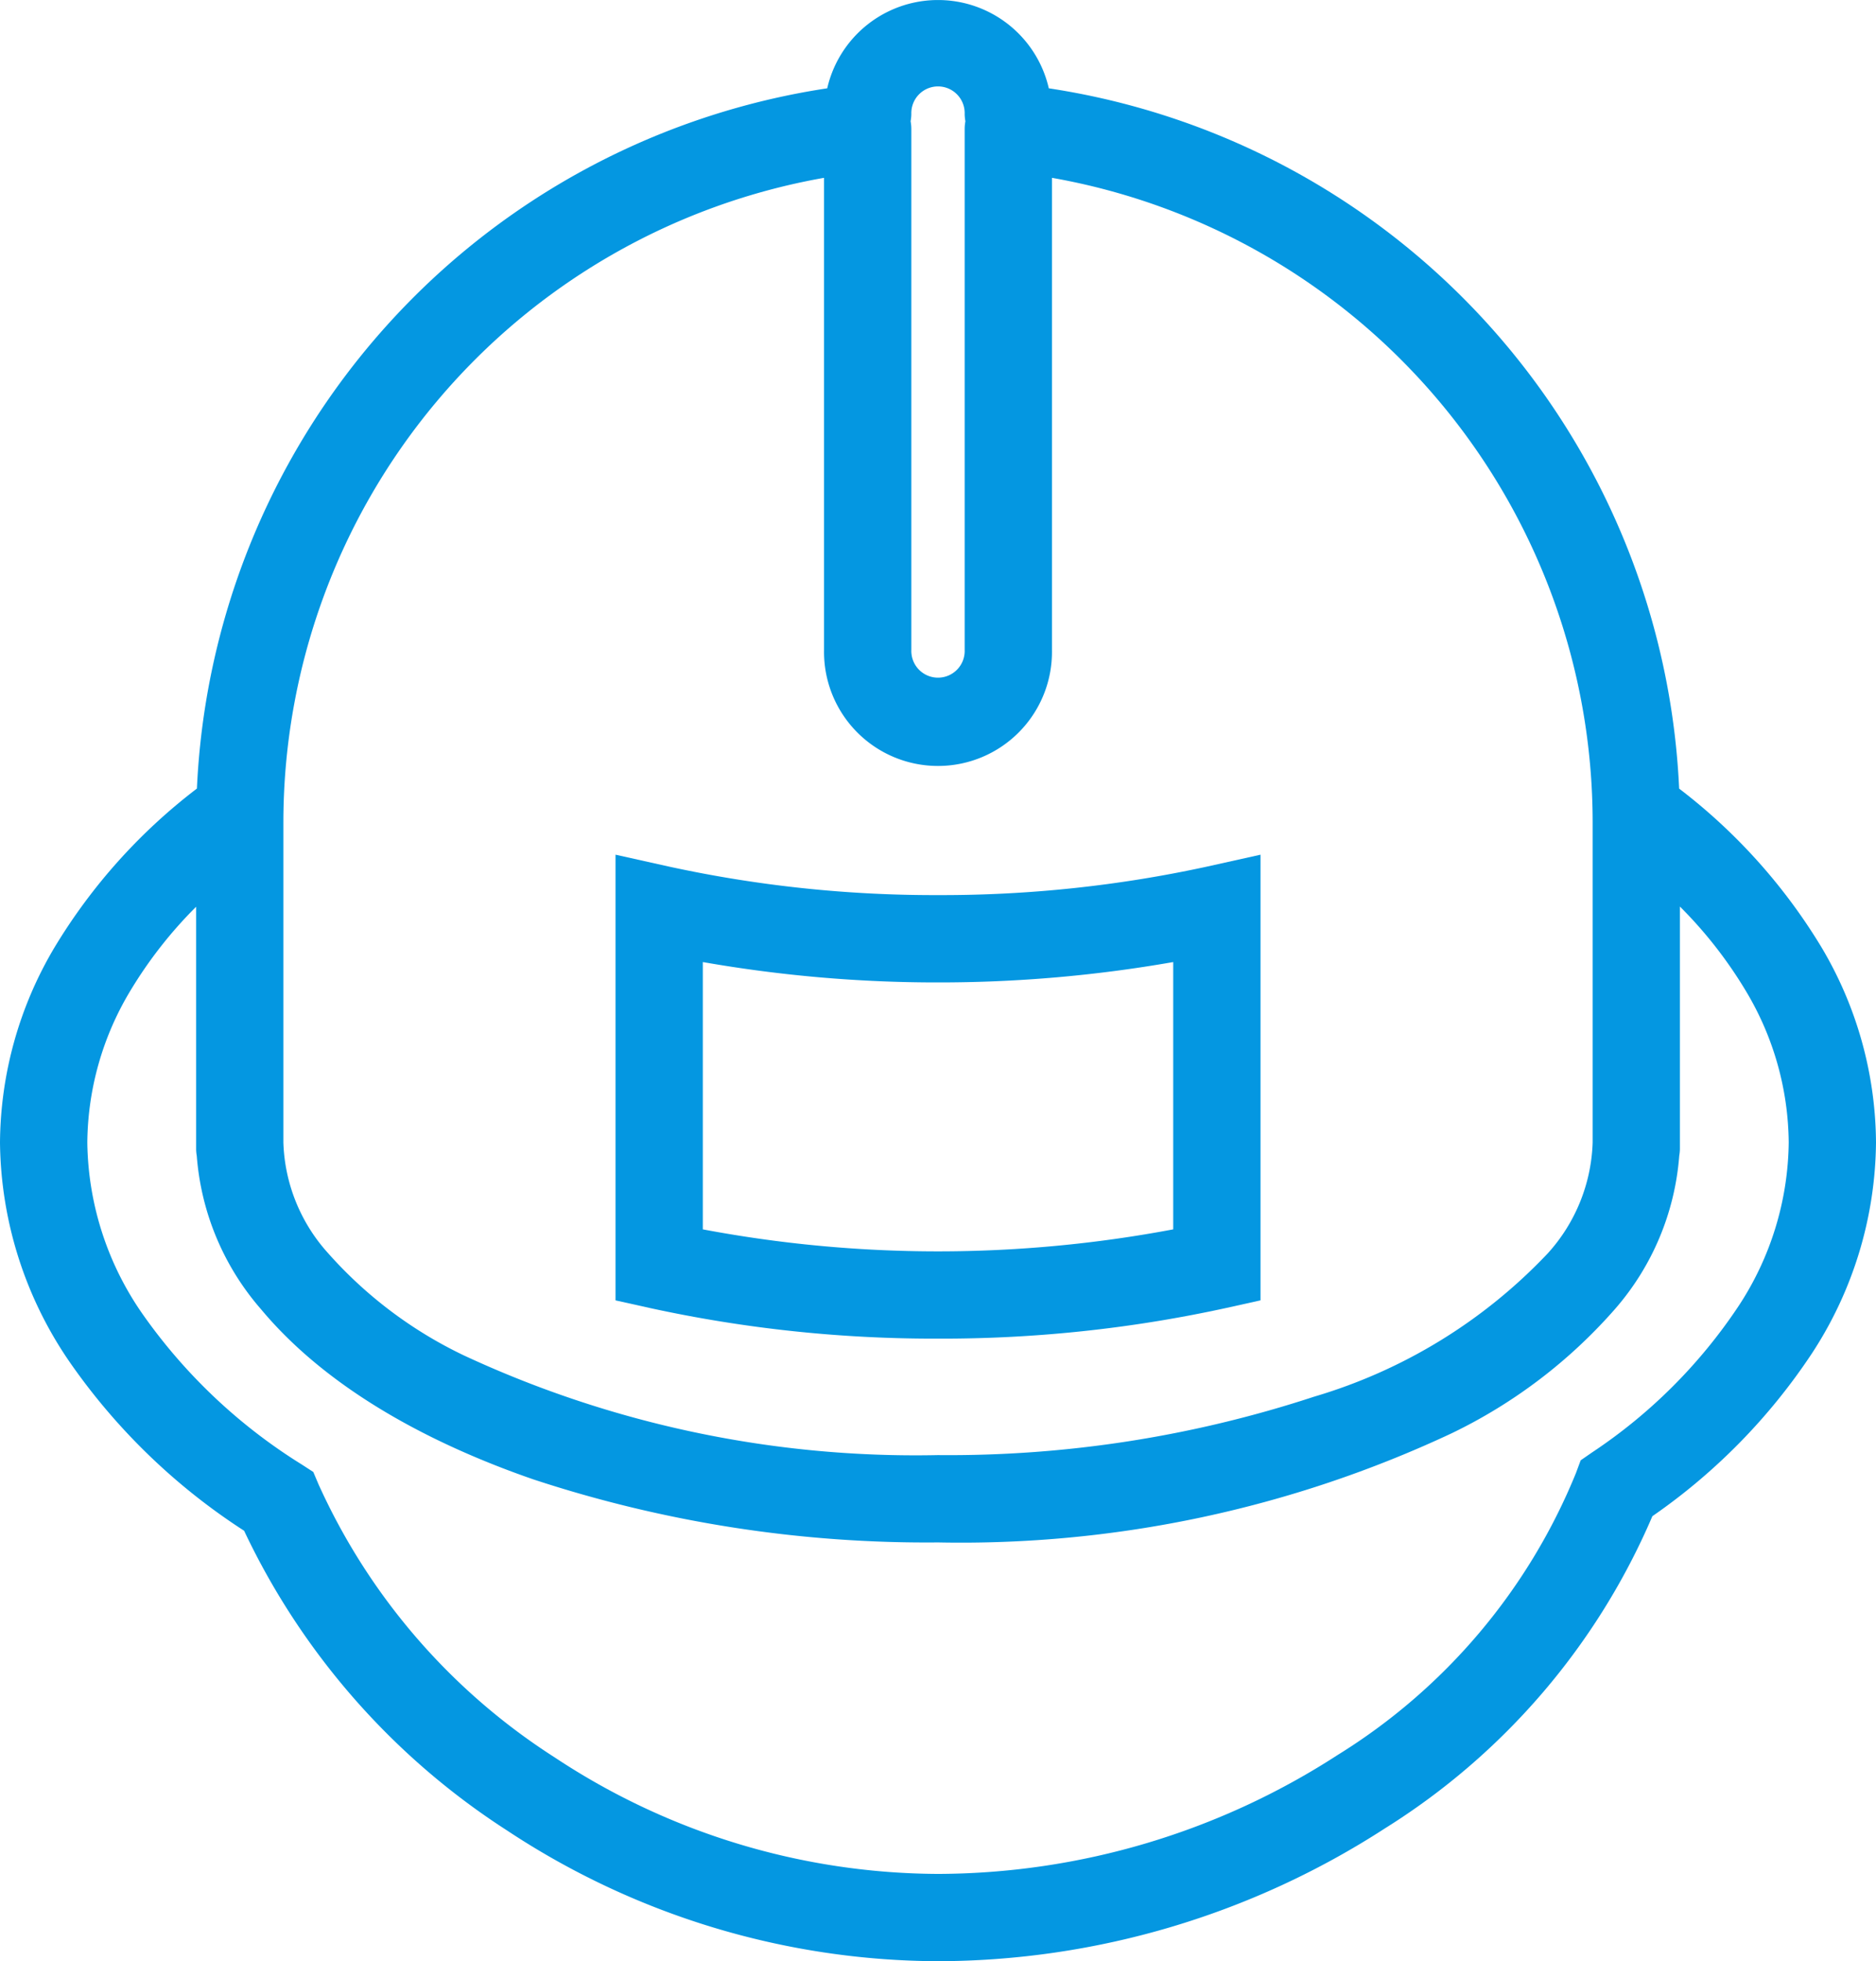
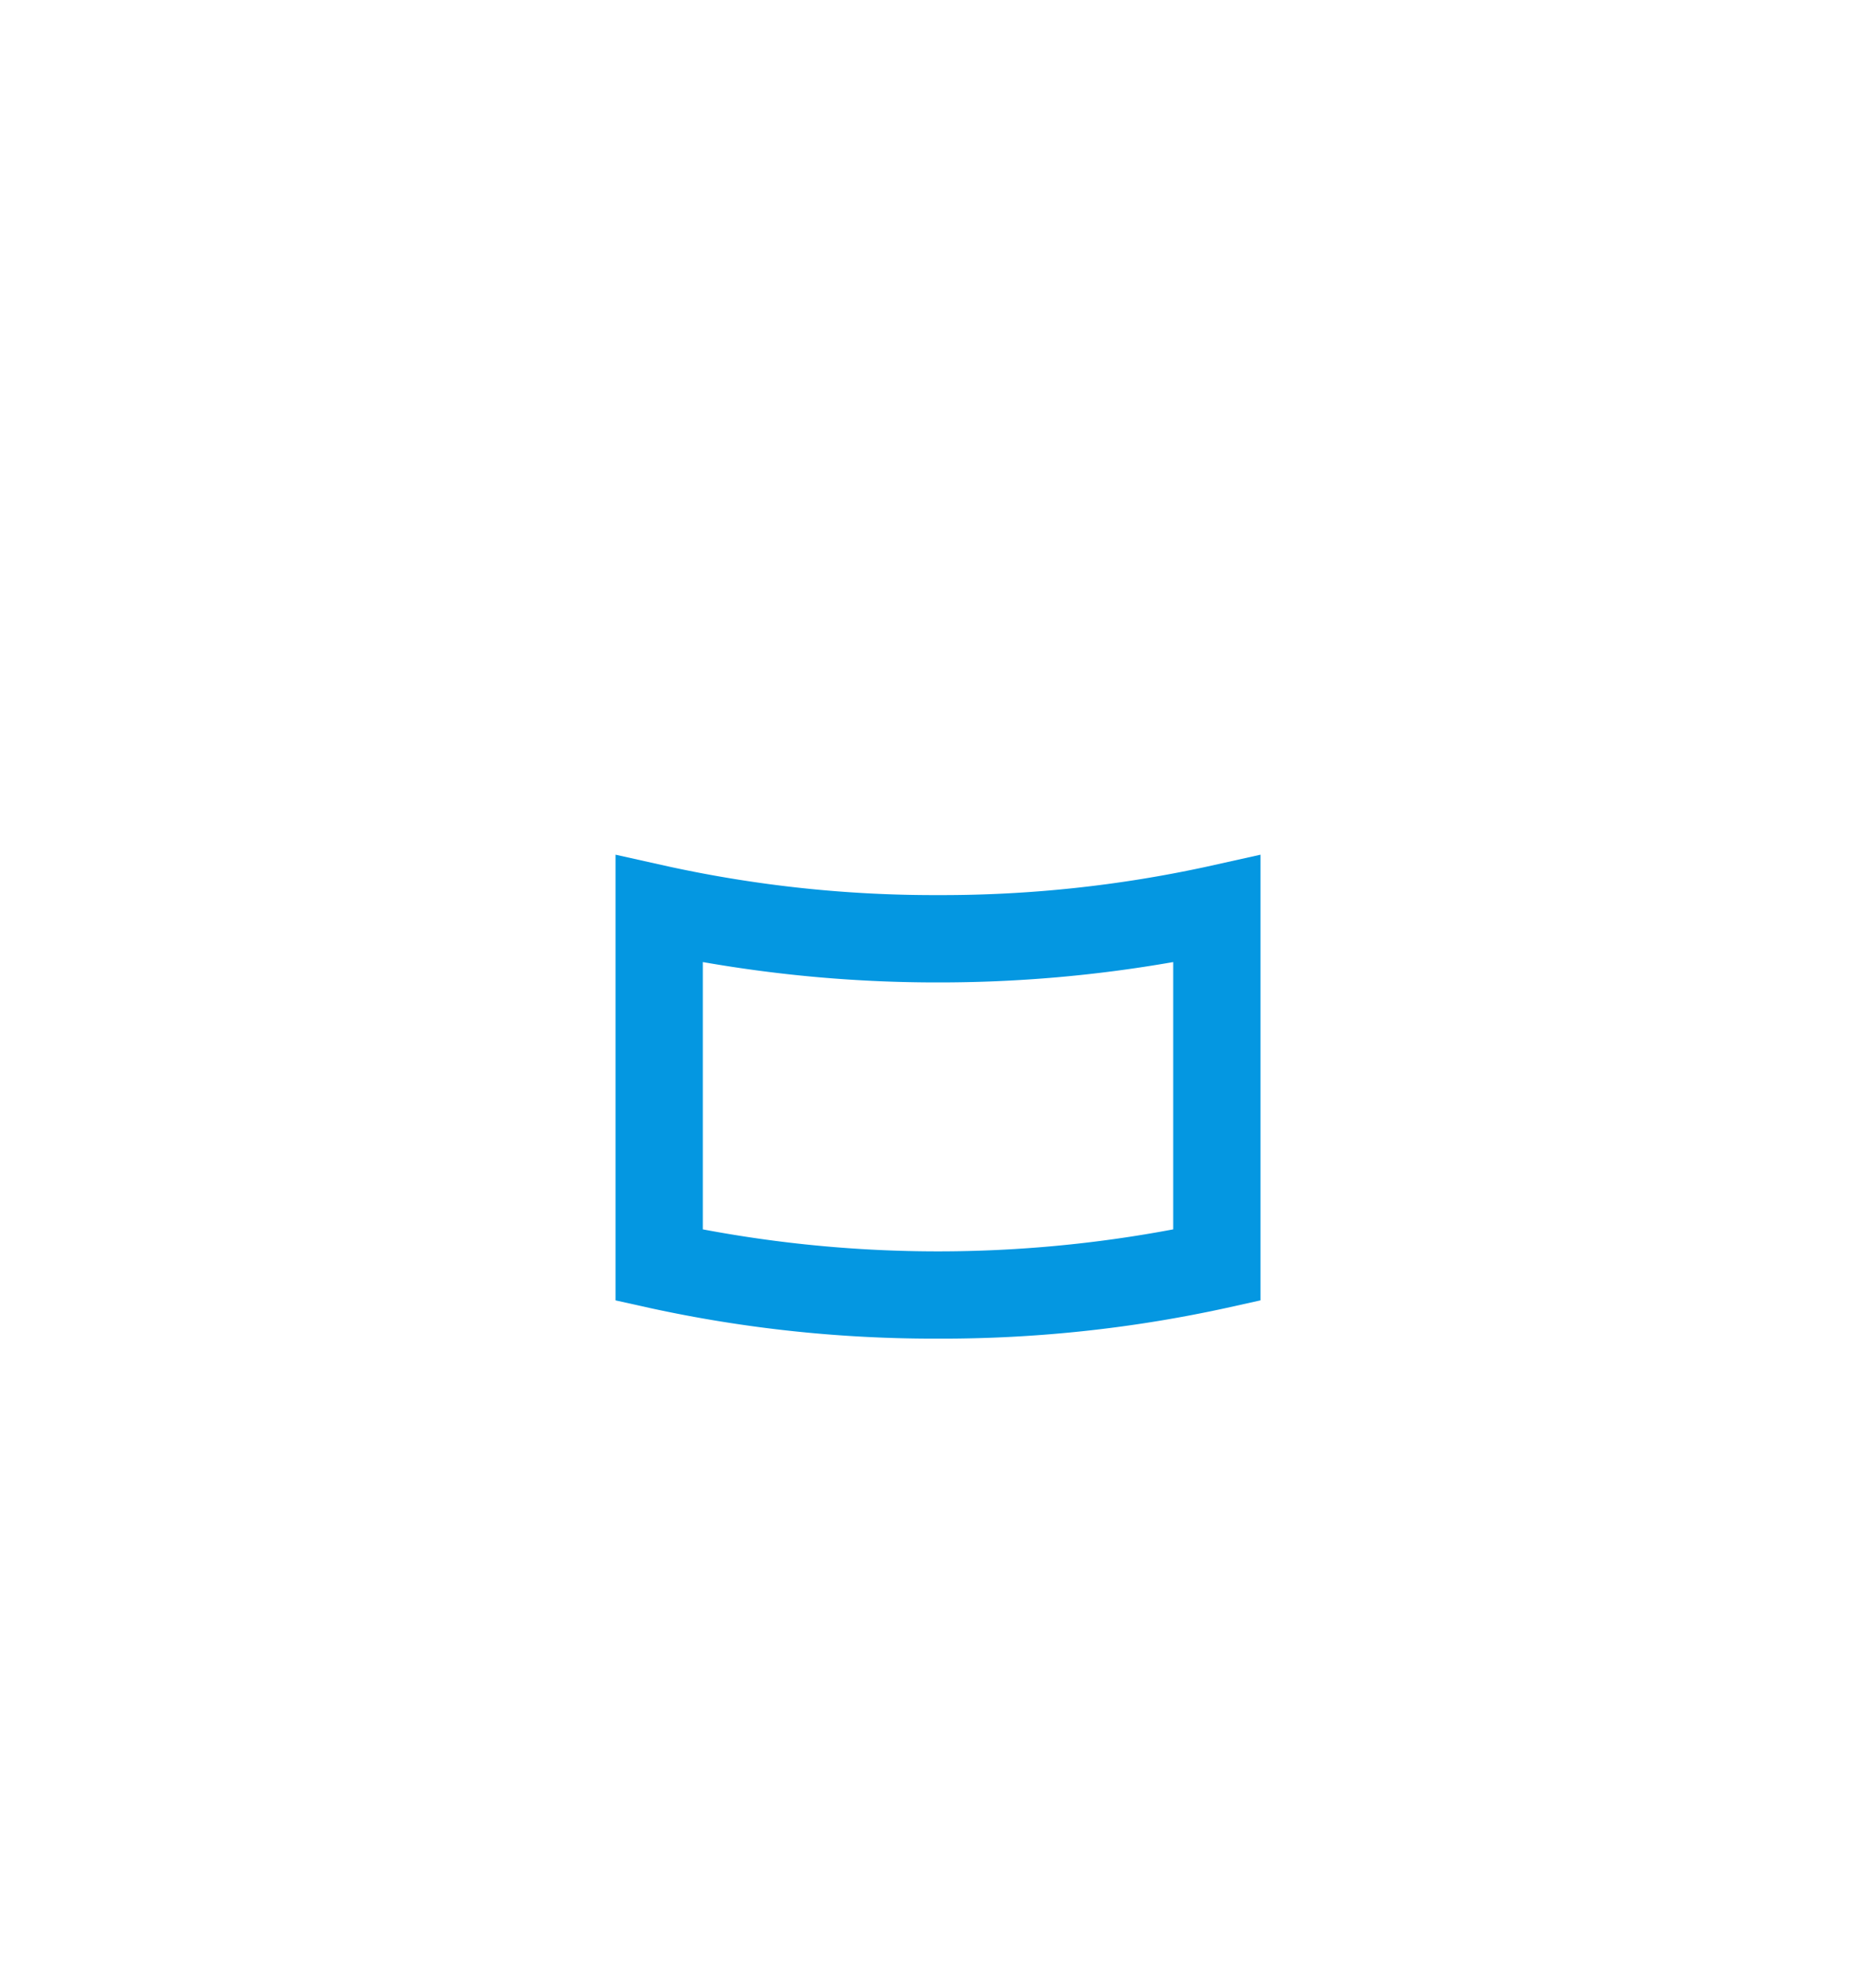
<svg xmlns="http://www.w3.org/2000/svg" width="64.479" height="67.375" viewBox="0 0 64.479 67.375">
  <g id="nuclear_construction_icon" data-name="nuclear construction icon" transform="translate(-17.76 -10.75)">
-     <path id="Path_1421" data-name="Path 1421" d="M80.353,43.272a19.629,19.629,0,0,0-4.88-5.43A25.507,25.507,0,0,0,53.808,13.784a3.907,3.907,0,0,0-7.616,0A25.5,25.5,0,0,0,24.528,37.84a19.544,19.544,0,0,0-4.89,5.45A13.271,13.271,0,0,0,17.76,50a13.526,13.526,0,0,0,2.407,7.559,21.466,21.466,0,0,0,5.983,5.778,24.892,24.892,0,0,0,9.029,10.291A27.021,27.021,0,0,0,50,78.125a28.4,28.4,0,0,0,15.365-4.566,23.577,23.577,0,0,0,9.188-10.722,20.672,20.672,0,0,0,5.479-5.586A13.426,13.426,0,0,0,82.239,50,13.259,13.259,0,0,0,80.353,43.272ZM49.083,14.666a.917.917,0,1,1,1.833,0,1.481,1.481,0,0,0,.025.25,1.481,1.481,0,0,0-.025.25V33.083a.917.917,0,1,1-1.833,0V15.166a1.481,1.481,0,0,0-.025-.25A1.481,1.481,0,0,0,49.083,14.666ZM27.5,39A22.492,22.492,0,0,1,46.083,16.859V33.084a3.917,3.917,0,1,0,7.833,0V16.859A22.491,22.491,0,0,1,72.5,39V50a5.942,5.942,0,0,1-1.541,3.806A18.091,18.091,0,0,1,62.93,58.73,40.249,40.249,0,0,1,50,60.738a36.814,36.814,0,0,1-16.289-3.421,14.687,14.687,0,0,1-4.67-3.511A5.936,5.936,0,0,1,27.5,50Zm50,16.641a17.989,17.989,0,0,1-5.022,5.007l-.389.269-.165.443a20.459,20.459,0,0,1-8.193,9.683A25.4,25.4,0,0,1,50,75.126a24.02,24.02,0,0,1-13.171-4,21.78,21.78,0,0,1-8.122-9.386l-.179-.422-.385-.25a18.777,18.777,0,0,1-5.481-5.173A10.518,10.518,0,0,1,20.761,50a10.254,10.254,0,0,1,1.471-5.2,14.948,14.948,0,0,1,2.269-2.9v8.339a1.465,1.465,0,0,0,.022.221,9.064,9.064,0,0,0,2.209,5.268c2.086,2.5,5.354,4.458,9.361,5.845A43.2,43.2,0,0,0,50,63.738,39.732,39.732,0,0,0,67.652,59.99a17.646,17.646,0,0,0,5.616-4.269,9.061,9.061,0,0,0,2.209-5.27,1.451,1.451,0,0,0,.022-.22V41.893a14.931,14.931,0,0,1,2.261,2.89A10.264,10.264,0,0,1,79.239,50,10.412,10.412,0,0,1,77.5,55.641Z" fill="#0497e1" />
    <path id="Path_1422" data-name="Path 1422" d="M50,56.737a45.793,45.793,0,0,0,9.91-1.054l1.174-.261V40.112l-1.826.406A42.888,42.888,0,0,1,50,41.5a42.888,42.888,0,0,1-9.258-.982l-1.826-.406V55.423l1.174.261A45.858,45.858,0,0,0,50,56.737ZM41.916,43.8A46.55,46.55,0,0,0,50,44.5a46.558,46.558,0,0,0,8.084-.7v9.183a43.6,43.6,0,0,1-16.168,0Z" fill="#0497e1" />
  </g>
</svg>